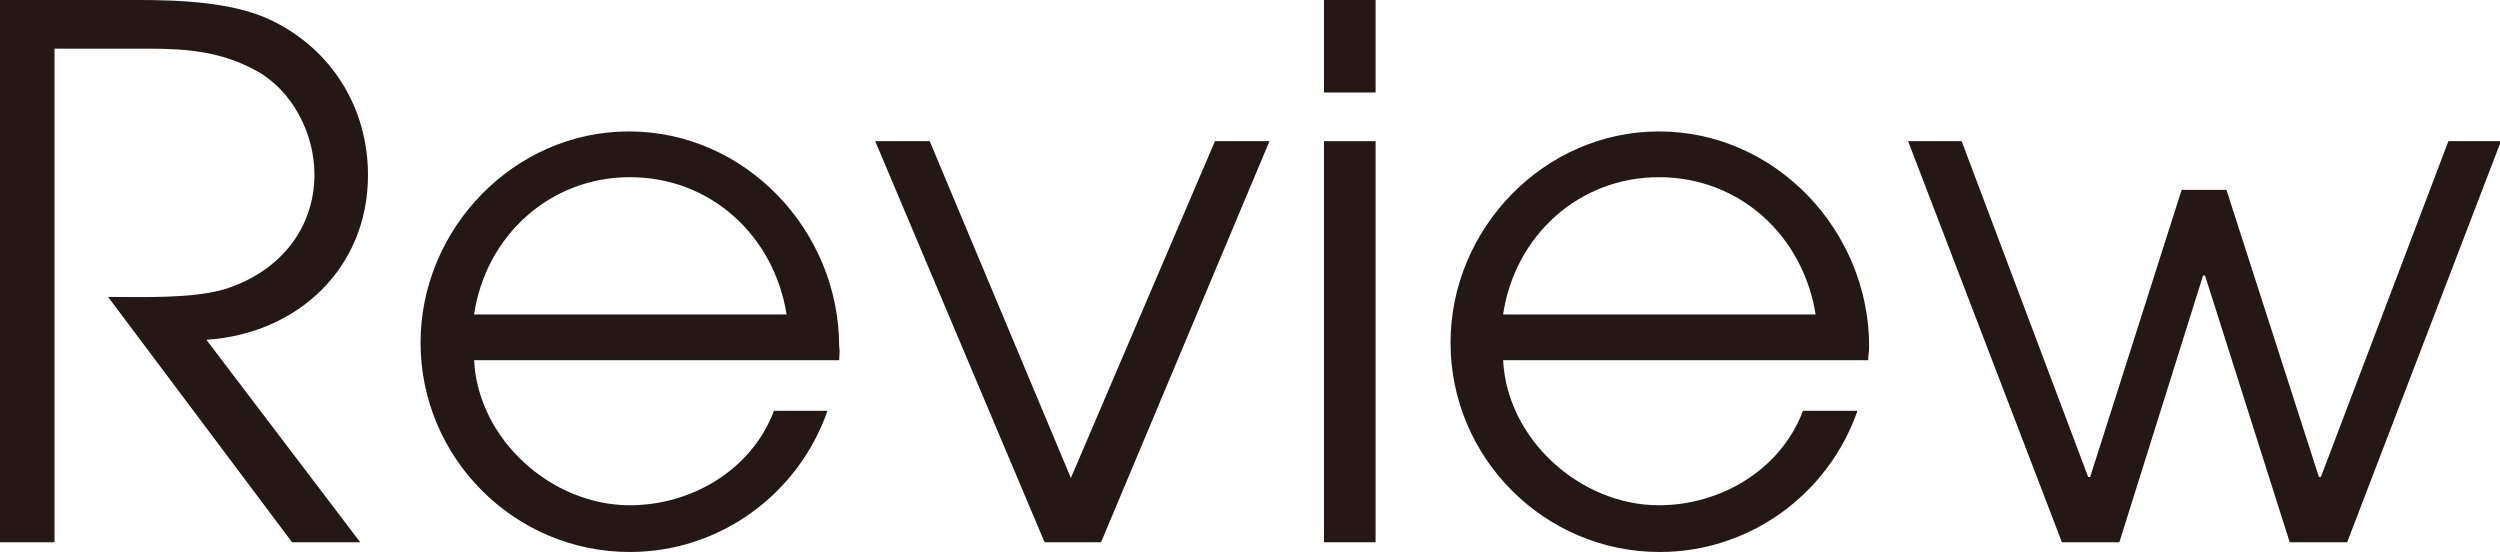
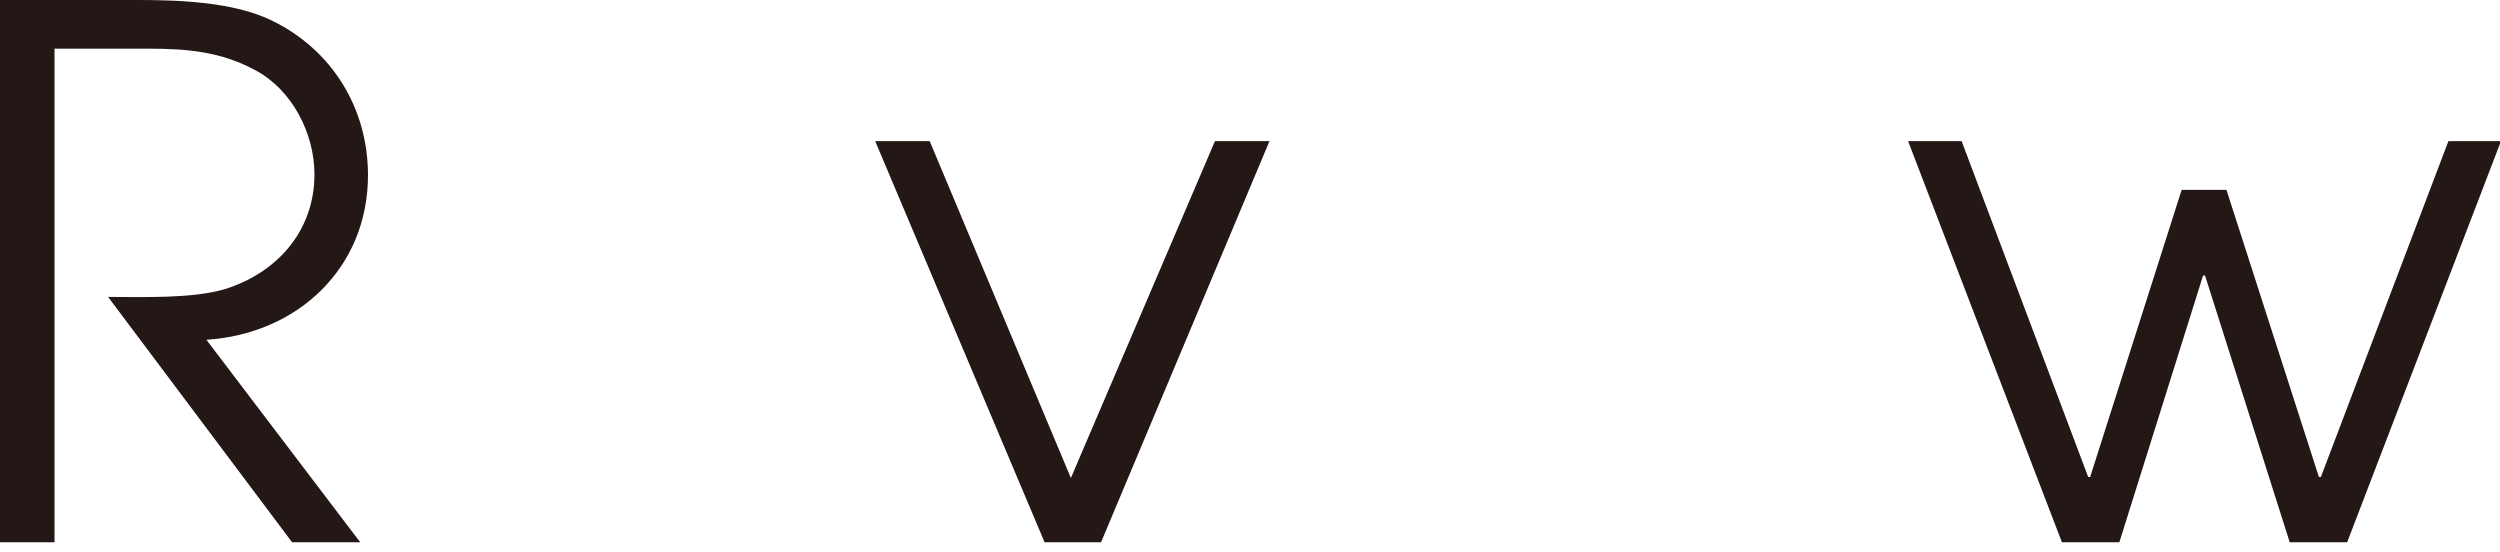
<svg xmlns="http://www.w3.org/2000/svg" version="1.1" id="レイヤー_1" x="0px" y="0px" viewBox="0 0 256.8 56.7" style="enable-background:new 0 0 256.8 56.7;" xml:space="preserve">
  <style type="text/css">
	.st0{fill:#231815;}
</style>
  <g>
    <path class="st0" d="M21.2,34.9L37,55.7h-7L11.1,30.5c3.5,0,8.6,0.2,12-0.8c5.4-1.7,9.2-6,9.2-11.8c0-4.2-2.3-8.7-6.1-10.7   C22.7,5.3,19.2,5,15.3,5H5.6v50.7H0V0h14.2c4.2,0,9.8,0.2,13.7,2.1c6.2,3,9.9,9,9.9,15.9C37.8,27.5,30.6,34.3,21.2,34.9z" />
-     <path class="st0" d="M86.2,37H48.7c0.4,8.1,7.9,14.9,16,14.9c6.3,0,12.5-3.6,14.8-9.7H85c-3,8.6-11.1,14.5-20.3,14.5   c-11.9,0-21.5-9.7-21.5-21.5c0-11.7,9.6-21.7,21.4-21.7c12,0,21.6,10.2,21.6,22.1C86.3,36.1,86.2,36.5,86.2,37z M64.7,18.2   c-8.2,0-14.8,6-16,14.1h32.1C79.5,24.2,73,18.2,64.7,18.2z" />
    <path class="st0" d="M113.1,55.7h-5.8L89.9,14.5h5.6l14.5,34.6l14.8-34.6h5.6L113.1,55.7z" />
-     <path class="st0" d="M136,9.5V0h5.3v9.5H136z M136,55.7V14.5h5.3v41.2H136z" />
-     <path class="st0" d="M191.9,37h-37.5c0.4,8.1,7.9,14.9,16,14.9c6.3,0,12.5-3.6,14.8-9.7h5.6c-3,8.6-11.1,14.5-20.3,14.5   c-11.9,0-21.5-9.7-21.5-21.5c0-11.7,9.6-21.7,21.4-21.7c12,0,21.6,10.2,21.6,22.1C192,36.1,191.9,36.5,191.9,37z M170.4,18.2   c-8.2,0-14.8,6-16,14.1h32.1C185.2,24.2,178.7,18.2,170.4,18.2z" />
    <path class="st0" d="M241.1,55.7h-5.9l-8.7-27.4h-0.2l-8.6,27.4h-5.9L196,14.5h5.5L214.5,49h0.2l9.4-29.5h4.6l9.5,29.5h0.2   l13.1-34.5h5.4L241.1,55.7z" />
  </g>
</svg>